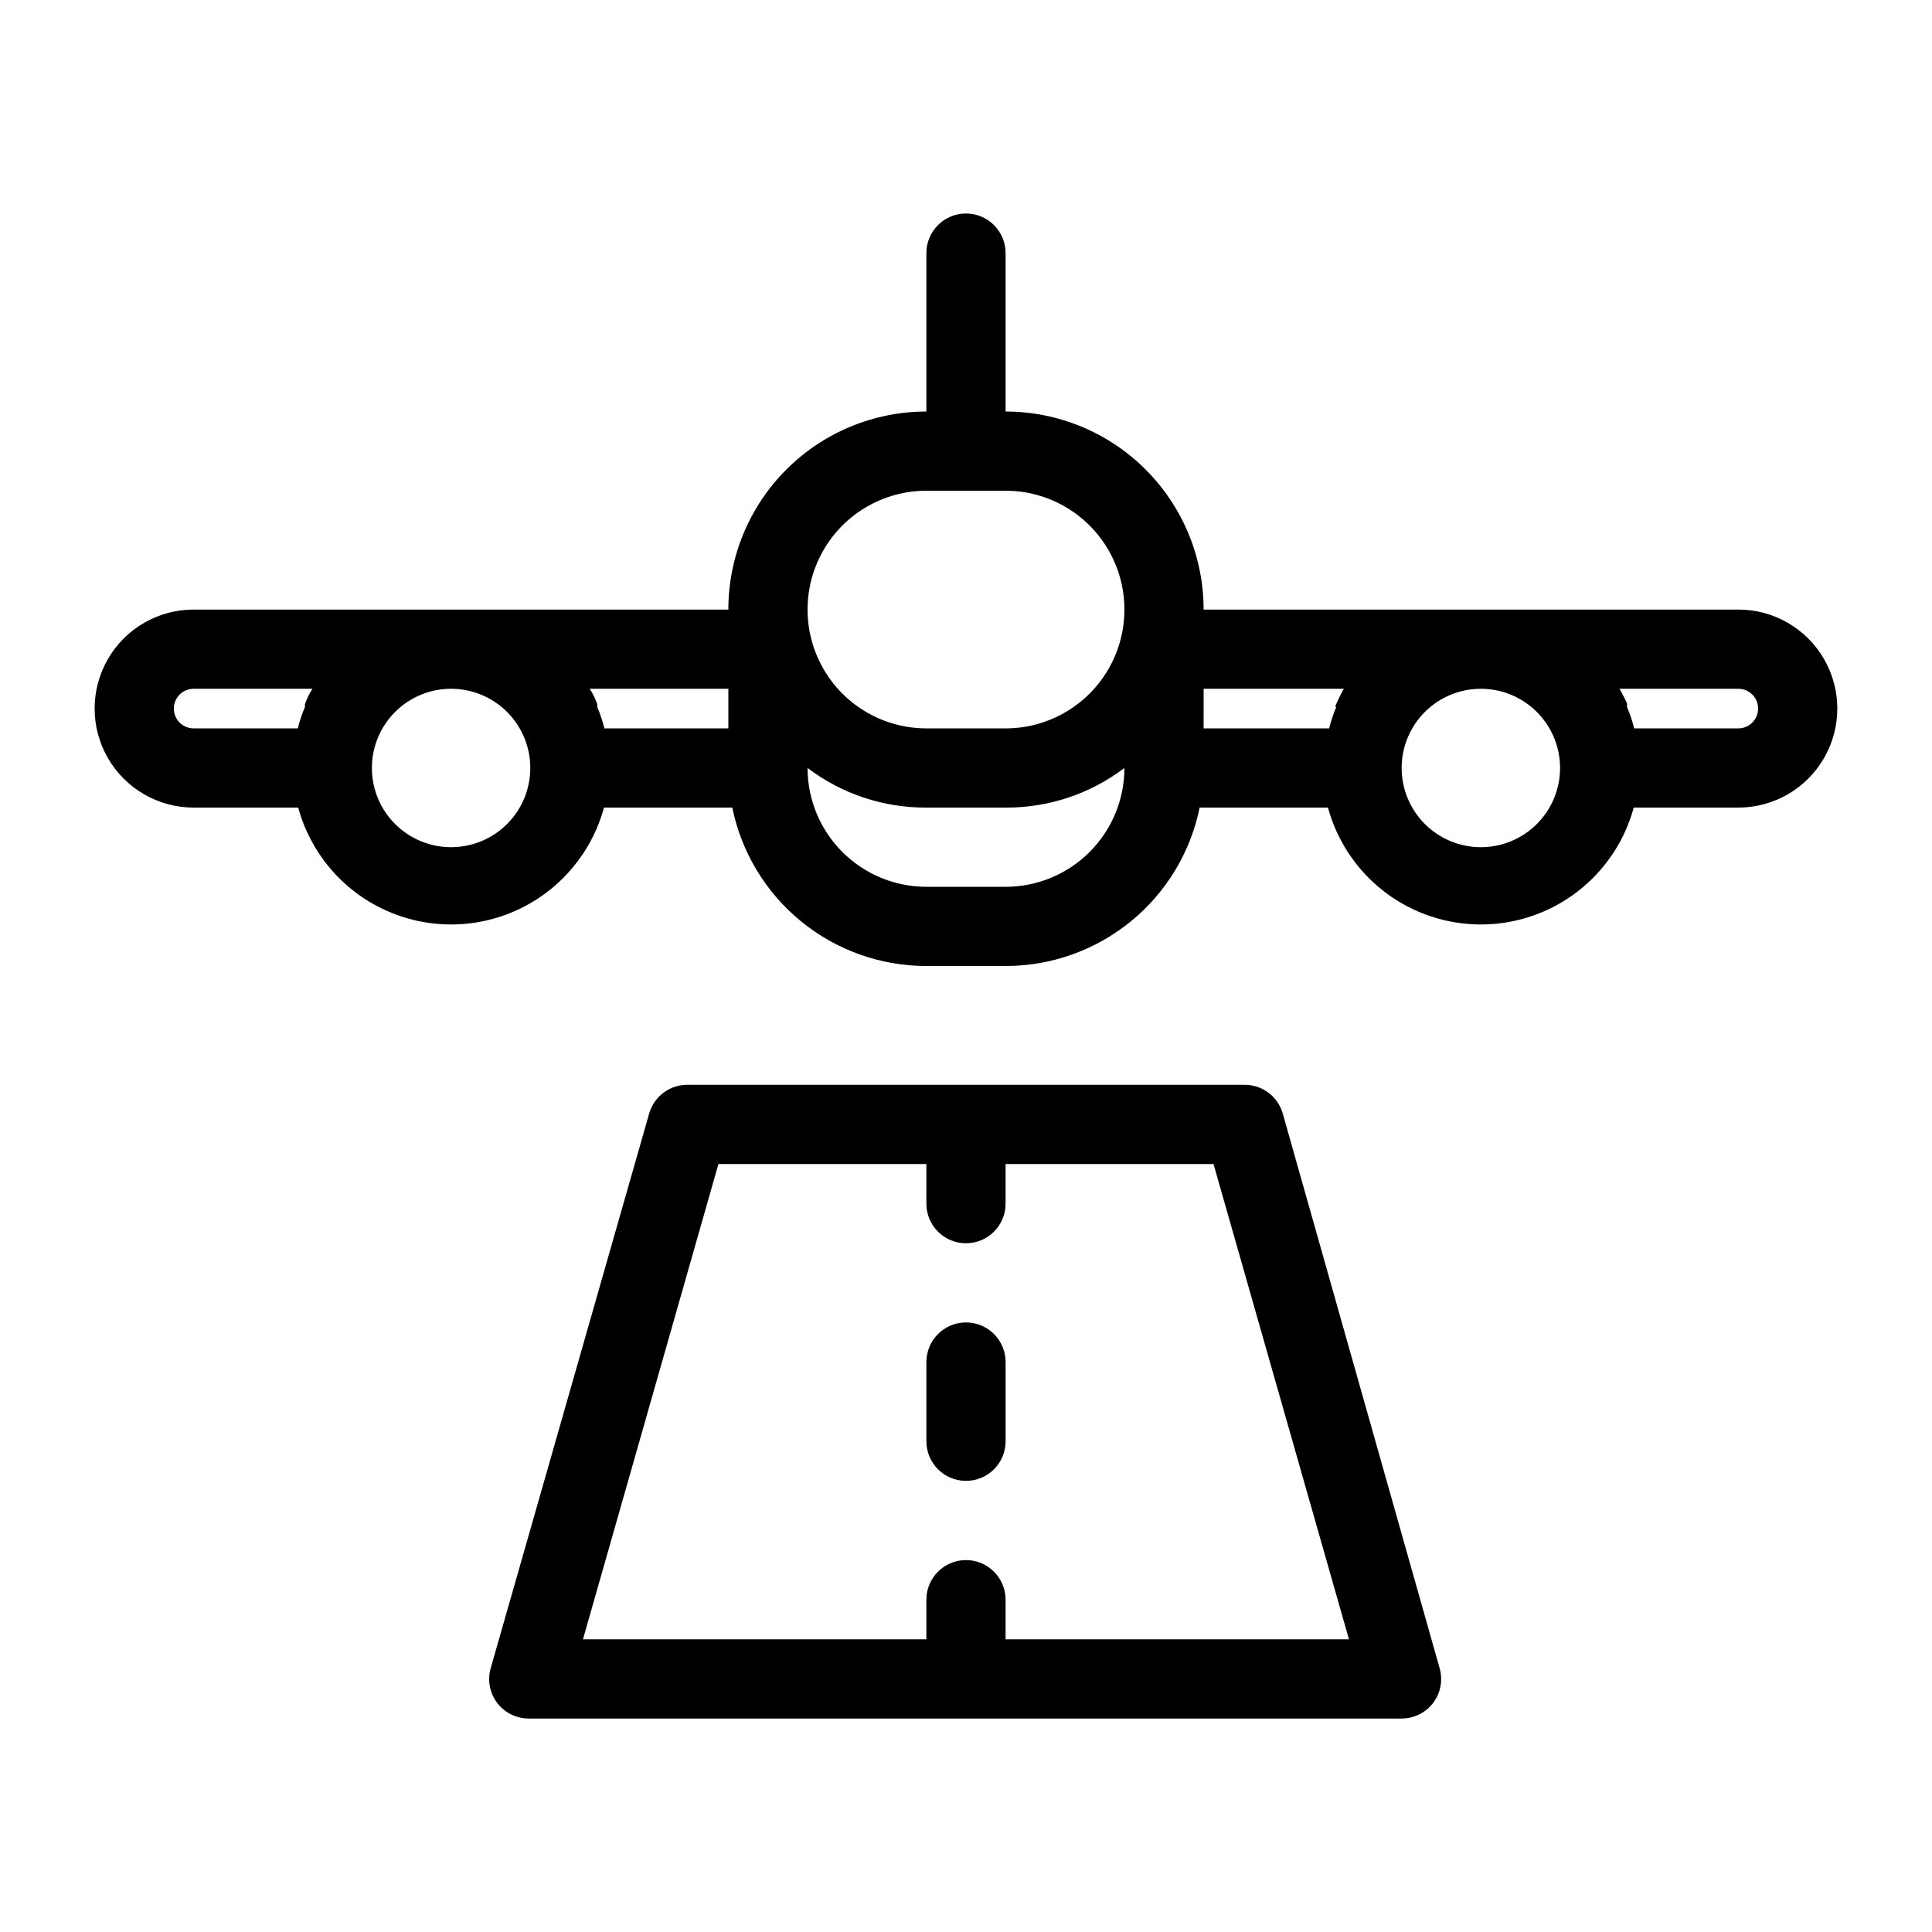
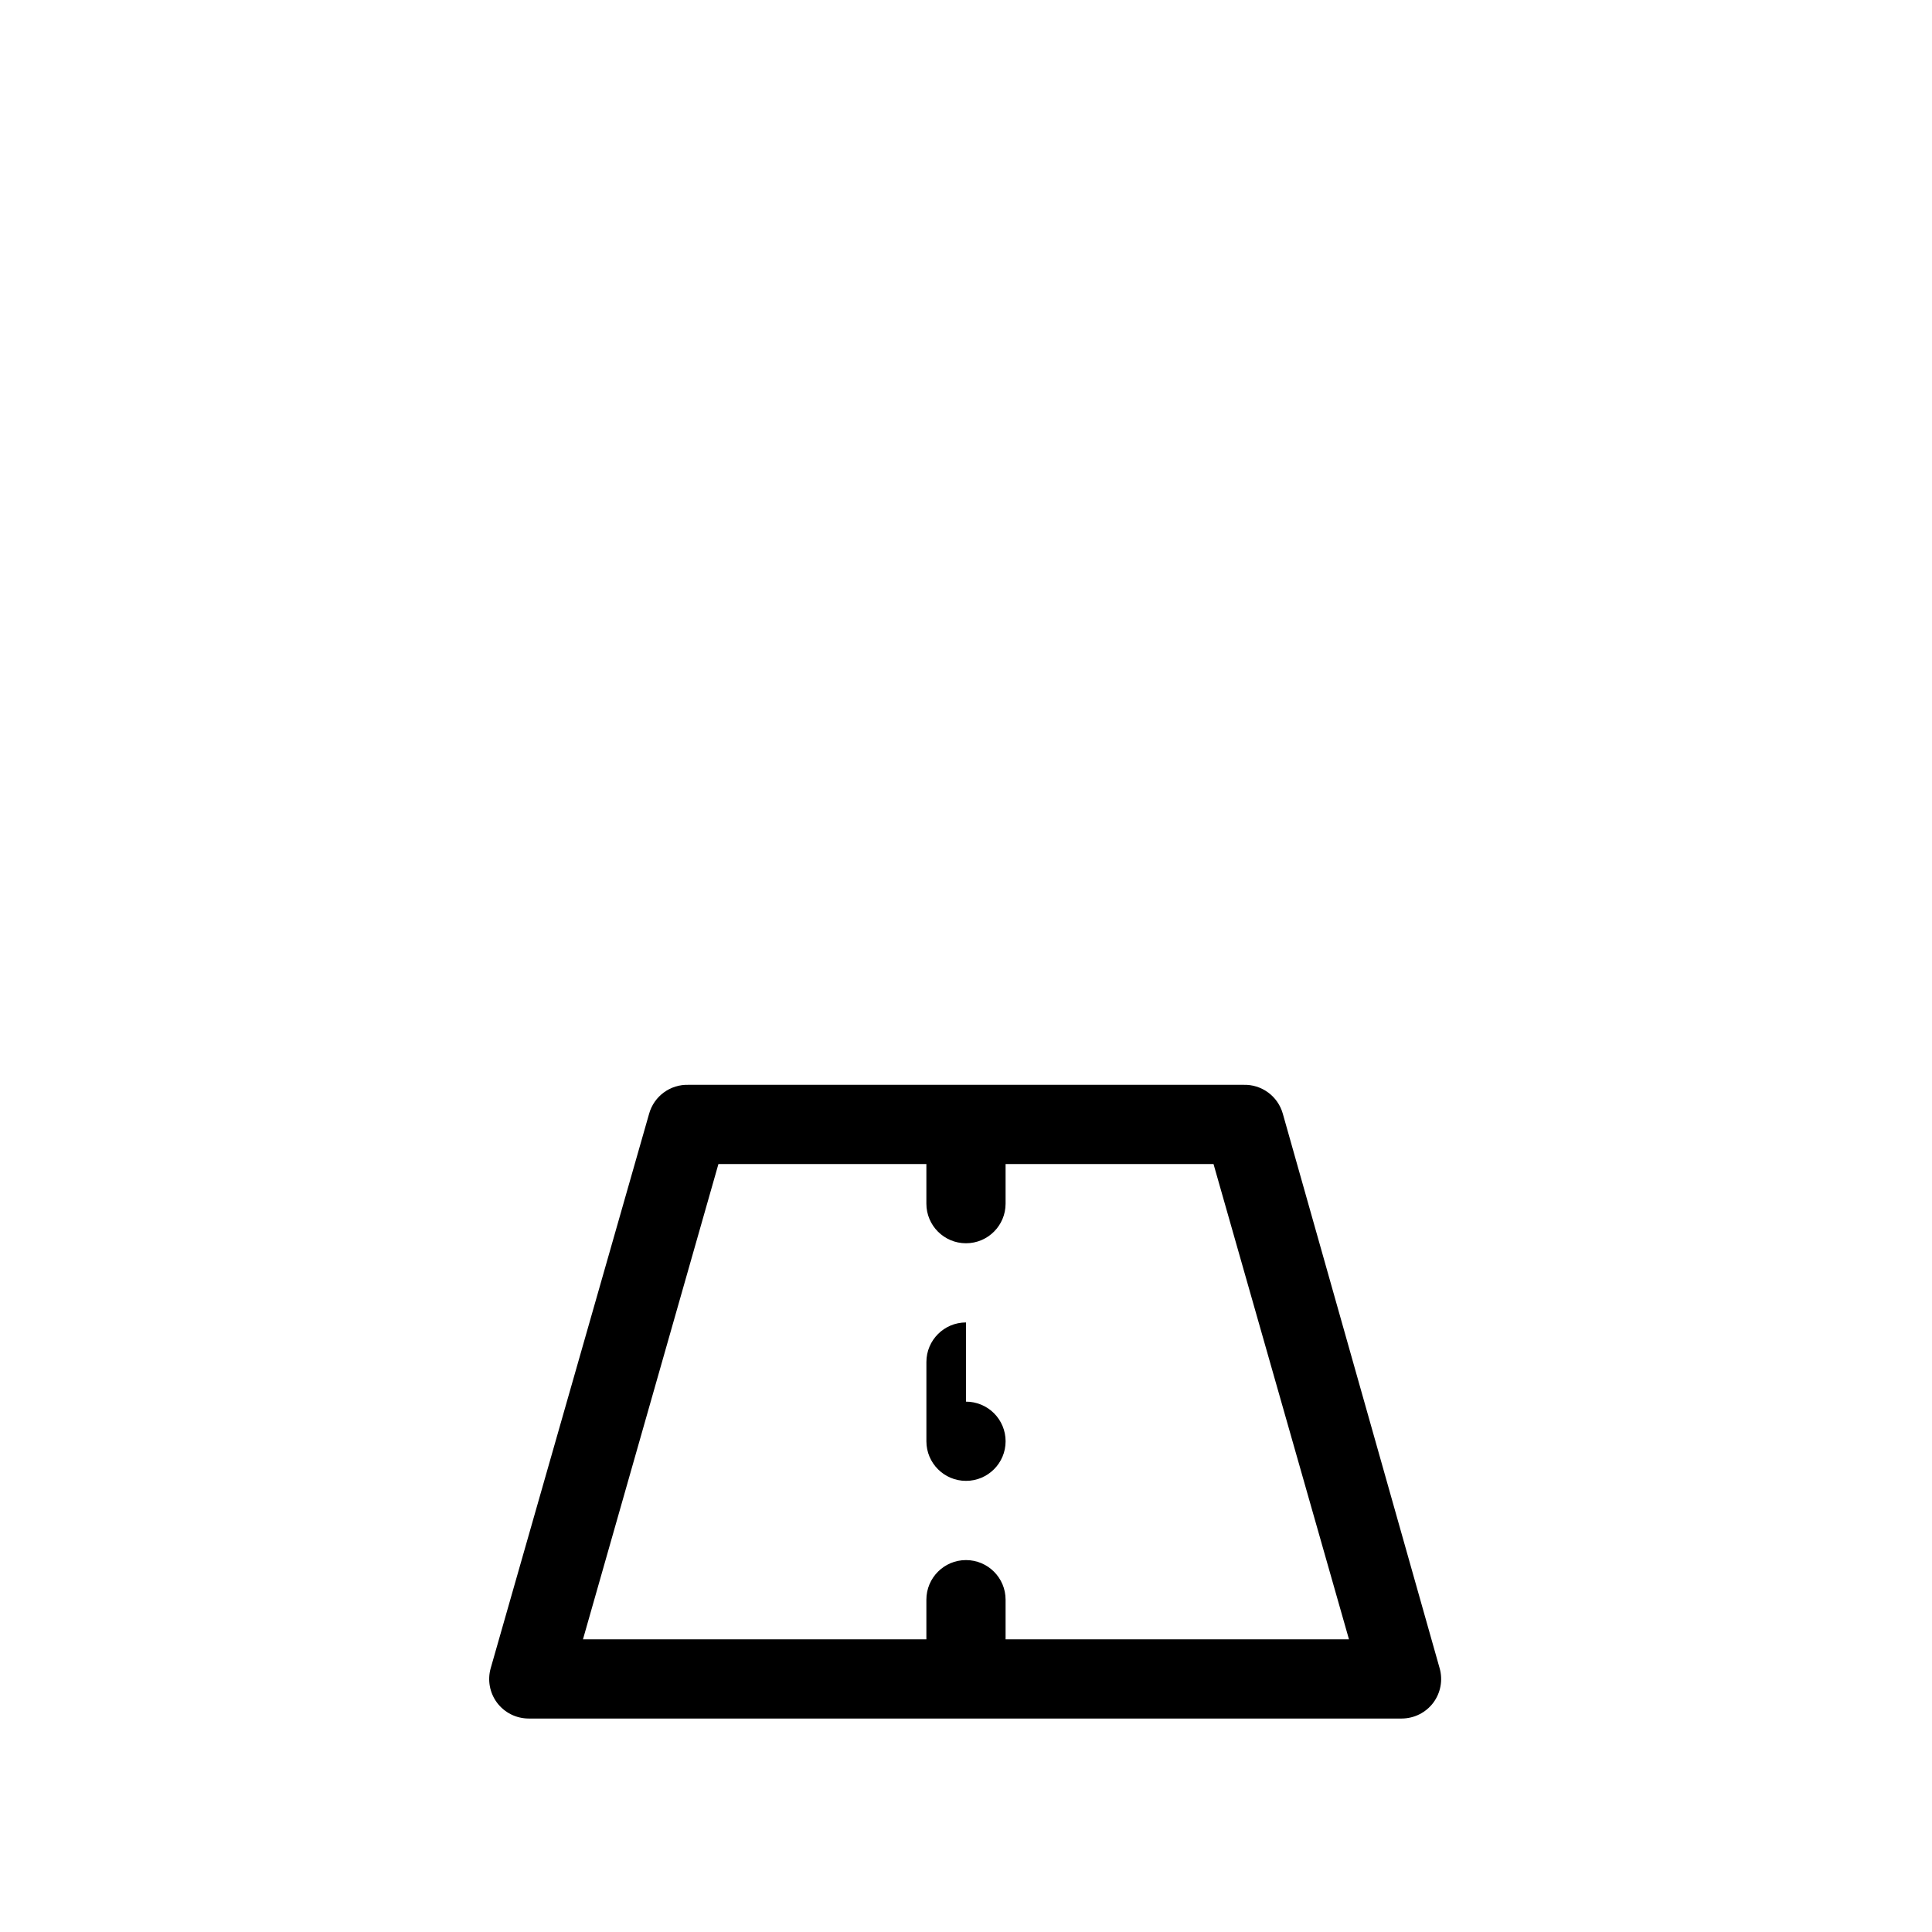
<svg xmlns="http://www.w3.org/2000/svg" fill="#000000" width="800px" height="800px" version="1.1" viewBox="144 144 512 512">
  <g>
    <path d="m483.96 439.15c-1.305-4.672-5.644-7.84-10.492-7.66h-146.95c-4.852-0.18-9.191 2.988-10.496 7.66l-41.984 146.95c-0.891 3.141-0.27 6.512 1.68 9.133 1.98 2.641 5.094 4.195 8.395 4.195h231.33c3.305 0 6.418-1.555 8.398-4.195 1.949-2.621 2.57-5.992 1.68-9.133zm-73.469 139.28v-10.496c0-5.797-4.699-10.496-10.496-10.496s-10.496 4.699-10.496 10.496v10.496h-91.004l35.895-125.95 55.109 0.004v10.496c0 5.797 4.699 10.496 10.496 10.496s10.496-4.699 10.496-10.496v-10.496h55.105l35.895 125.95z" />
-     <path d="m400 494.46c-5.797 0-10.496 4.699-10.496 10.496v20.992c0 5.797 4.699 10.496 10.496 10.496s10.496-4.699 10.496-10.496v-20.992c0-2.781-1.105-5.453-3.074-7.422-1.969-1.965-4.641-3.074-7.422-3.074z" />
-     <path d="m604.67 305.54h-141.7c0-13.918-5.531-27.27-15.371-37.109-9.844-9.844-23.191-15.371-37.109-15.371v-41.984c0-5.797-4.699-10.496-10.496-10.496s-10.496 4.699-10.496 10.496v41.984c-13.922 0-27.27 5.527-37.109 15.371-9.844 9.84-15.371 23.191-15.371 37.109h-141.7c-9.371 0-18.035 5-22.723 13.117-4.688 8.121-4.688 18.125 0 26.242 4.688 8.117 13.352 13.121 22.723 13.121h27.711c3.246 11.941 11.594 21.844 22.816 27.059 11.223 5.219 24.176 5.219 35.398 0 11.219-5.215 19.57-15.117 22.816-27.059h34.004c2.422 11.852 8.863 22.508 18.234 30.156 9.371 7.652 21.098 11.828 33.199 11.828h20.992c12.098 0 23.824-4.176 33.195-11.828 9.375-7.648 15.812-18.305 18.234-30.156h34.008c3.242 11.941 11.594 21.844 22.816 27.059 11.223 5.219 24.172 5.219 35.395 0 11.223-5.215 19.57-15.117 22.816-27.059h27.711c9.375 0 18.035-5.004 22.723-13.121 4.688-8.117 4.688-18.121 0-26.242-4.688-8.117-13.348-13.117-22.723-13.117zm-215.17-31.488h20.992c11.25 0 21.645 6 27.27 15.742 5.625 9.742 5.625 21.746 0 31.488-5.625 9.742-16.02 15.746-27.27 15.746h-20.992c-11.25 0-21.645-6.004-27.27-15.746-5.625-9.742-5.625-21.746 0-31.488 5.625-9.742 16.02-15.742 27.27-15.742zm-52.48 52.48v10.496h-32.855c-0.469-1.941-1.102-3.836-1.887-5.668v-0.734c-0.496-1.441-1.164-2.816-1.996-4.094zm-146.95 5.246c0-2.898 2.348-5.246 5.246-5.246h31.488c-0.828 1.277-1.5 2.652-1.992 4.094v0.734c-0.785 1.832-1.418 3.727-1.891 5.668h-27.605c-2.898 0-5.246-2.352-5.246-5.25zm73.473 36.738c-5.566 0-10.906-2.215-14.844-6.148-3.938-3.938-6.148-9.277-6.148-14.844 0-5.57 2.211-10.906 6.148-14.844s9.277-6.148 14.844-6.148c5.566 0 10.906 2.211 14.844 6.148s6.148 9.273 6.148 14.844c0 5.566-2.211 10.906-6.148 14.844-3.938 3.934-9.277 6.148-14.844 6.148zm146.95 10.496h-20.992c-8.352 0-16.363-3.32-22.266-9.223-5.906-5.906-9.223-13.914-9.223-22.266 9.055 6.867 20.121 10.555 31.488 10.496h20.992c11.363 0.059 22.43-3.629 31.488-10.496 0 8.352-3.32 16.359-9.223 22.266-5.906 5.902-13.914 9.223-22.266 9.223zm52.48-52.48h37.156c-0.734 1.258-1.363 2.625-1.996 3.988-0.629 1.363 0 0.523 0 0.84-0.785 1.832-1.418 3.727-1.891 5.668h-33.27zm73.473 41.984h-0.004c-5.566 0-10.906-2.215-14.844-6.148-3.934-3.938-6.148-9.277-6.148-14.844 0-5.57 2.215-10.906 6.148-14.844 3.938-3.938 9.277-6.148 14.844-6.148 5.57 0 10.91 2.211 14.844 6.148 3.938 3.938 6.148 9.273 6.148 14.844 0 5.566-2.211 10.906-6.148 14.844-3.934 3.934-9.273 6.148-14.844 6.148zm68.223-31.488h-27.605c-0.473-1.941-1.102-3.836-1.891-5.668v-0.84c0-0.316-1.258-2.731-1.996-3.988h31.492c2.898 0 5.246 2.348 5.246 5.246 0 2.898-2.348 5.25-5.246 5.25z" />
+     <path d="m400 494.46c-5.797 0-10.496 4.699-10.496 10.496v20.992c0 5.797 4.699 10.496 10.496 10.496s10.496-4.699 10.496-10.496c0-2.781-1.105-5.453-3.074-7.422-1.969-1.965-4.641-3.074-7.422-3.074z" />
  </g>
</svg>